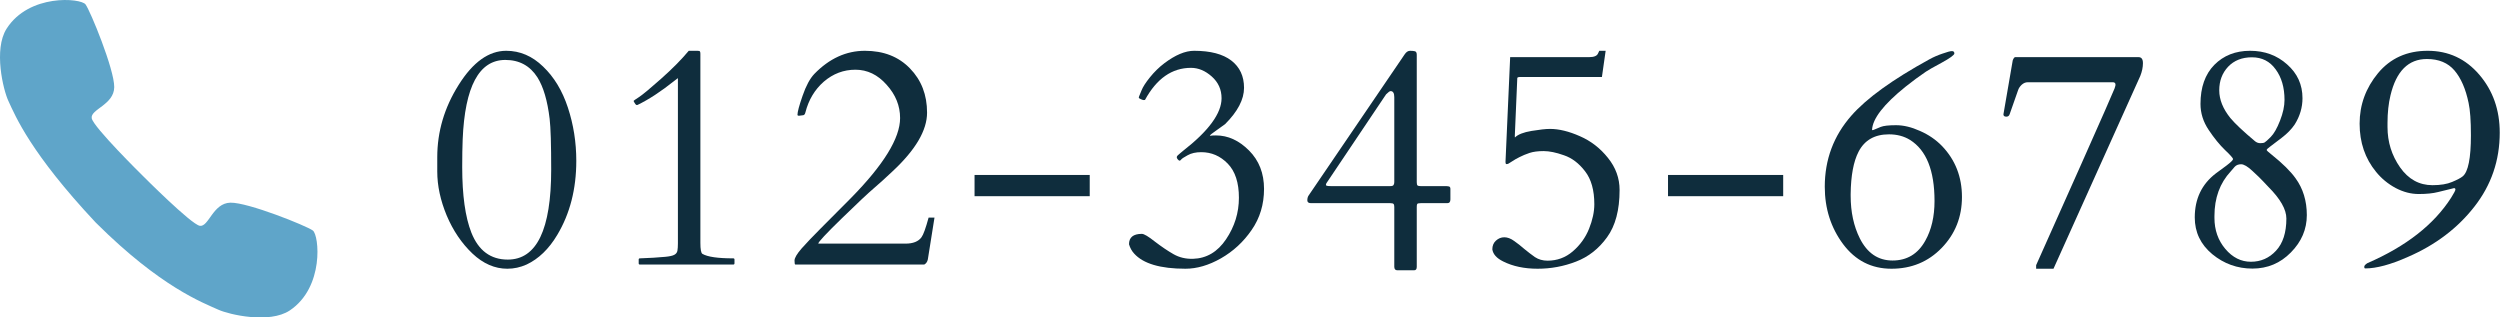
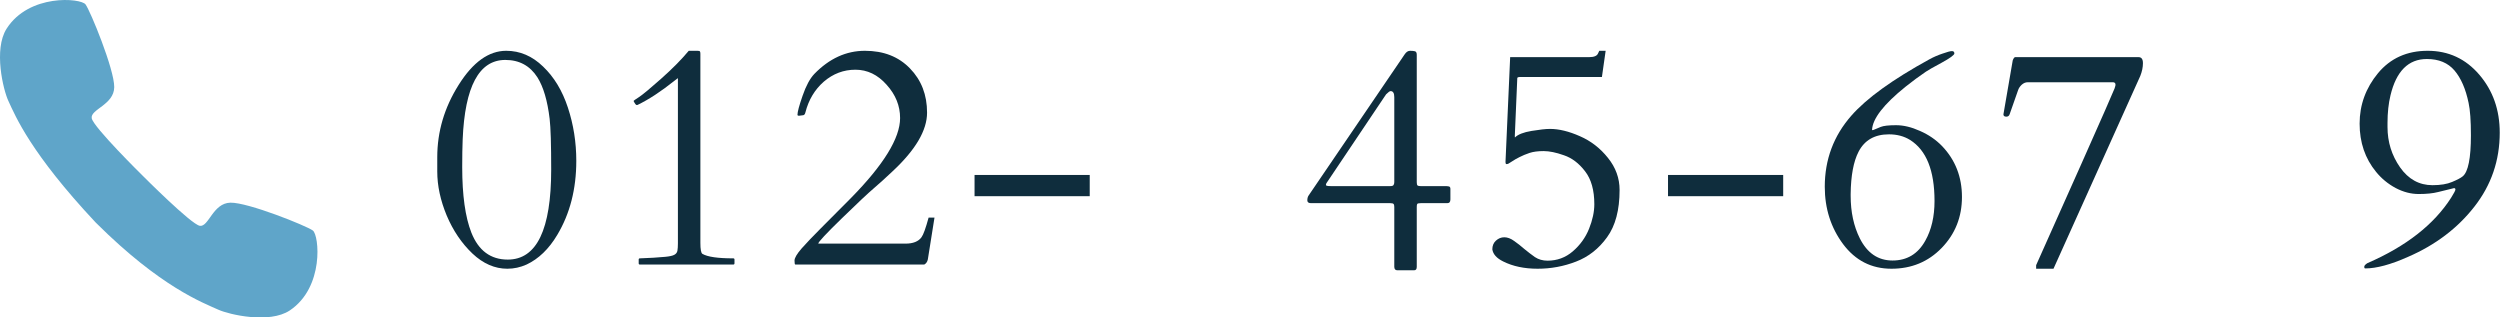
<svg xmlns="http://www.w3.org/2000/svg" width="189" height="24" viewBox="0 0 189 24" fill="none">
  <path d="M7.291 16.878C12.138 21.699 15.33 22.881 16.507 23.413C17.32 23.782 20.368 24.495 21.906 23.47C24.523 21.724 24.133 17.78 23.648 17.425C23.164 17.07 18.75 15.294 17.419 15.322C16.087 15.351 15.779 17.183 15.103 17.07C14.444 16.959 10.767 13.264 10.767 13.264C10.767 13.264 7.054 9.608 6.935 8.943C6.81 8.264 8.625 7.927 8.636 6.586C8.647 5.244 6.826 0.817 6.467 0.333C6.108 -0.15 2.193 -0.491 0.497 2.172C-0.499 3.736 0.247 6.798 0.627 7.616C1.17 8.794 2.323 11.584 7.232 16.82L7.291 16.878Z" fill="#5FA5C9" />
  <path d="M178.809 20.293C178.762 20.293 178.738 20.25 178.738 20.164C178.738 20.086 178.816 19.996 178.973 19.895C181.895 18.629 184.008 16.977 185.312 14.938C185.523 14.602 185.629 14.398 185.629 14.328C185.629 14.258 185.594 14.223 185.523 14.223L184.328 14.516C183.938 14.617 183.445 14.668 182.852 14.668C182.266 14.668 181.684 14.516 181.105 14.211C180.527 13.898 180.035 13.492 179.629 12.992C178.801 11.984 178.387 10.77 178.387 9.348C178.387 7.926 178.852 6.652 179.781 5.527C180.719 4.402 181.969 3.84 183.531 3.84C185.102 3.84 186.402 4.441 187.434 5.645C188.465 6.848 188.98 8.309 188.98 10.027C188.98 12.129 188.34 13.996 187.059 15.629C185.785 17.262 184.109 18.527 182.031 19.426C180.734 20.004 179.66 20.293 178.809 20.293ZM180.496 9.605C180.496 10.73 180.812 11.746 181.445 12.652C182.078 13.551 182.895 14 183.895 14C184.504 14 185 13.918 185.383 13.754C185.773 13.59 186.039 13.449 186.18 13.332C186.594 12.996 186.801 11.961 186.801 10.227C186.801 9.125 186.742 8.309 186.625 7.777C186.406 6.723 186.051 5.906 185.559 5.328C185.066 4.75 184.371 4.461 183.473 4.461C182.074 4.461 181.156 5.379 180.719 7.215C180.57 7.832 180.496 8.527 180.496 9.301V9.605Z" fill="#0F2D3D" />
-   <path d="M165.924 16.438C165.924 15.031 166.455 13.922 167.518 13.109C167.518 13.109 167.783 12.914 168.314 12.523C168.65 12.266 168.818 12.102 168.818 12.031C168.818 11.953 168.615 11.723 168.209 11.34C167.803 10.949 167.393 10.445 166.979 9.828C166.564 9.211 166.357 8.555 166.357 7.859C166.357 6.602 166.705 5.617 167.4 4.906C168.104 4.195 169.006 3.84 170.107 3.84C171.209 3.84 172.143 4.184 172.908 4.871C173.682 5.551 174.068 6.402 174.068 7.426C174.068 8.121 173.873 8.781 173.482 9.406C173.24 9.766 172.908 10.105 172.486 10.426C172.072 10.746 171.779 10.969 171.607 11.094C171.443 11.211 171.361 11.293 171.361 11.34C171.361 11.379 171.486 11.496 171.736 11.691C172.564 12.355 173.166 12.949 173.541 13.473C174.111 14.254 174.396 15.184 174.396 16.262C174.396 17.332 173.994 18.273 173.189 19.086C172.393 19.898 171.424 20.305 170.283 20.305C169.143 20.305 168.131 19.941 167.248 19.215C166.365 18.48 165.924 17.555 165.924 16.438ZM167.412 16.473C167.412 17.387 167.686 18.168 168.232 18.816C168.779 19.465 169.424 19.789 170.166 19.789C170.916 19.789 171.549 19.512 172.064 18.957C172.588 18.395 172.85 17.582 172.85 16.52C172.85 15.832 172.393 15.031 171.479 14.117C171.393 14.031 171.264 13.895 171.092 13.707C170.92 13.52 170.65 13.258 170.283 12.922C169.924 12.586 169.639 12.418 169.428 12.418C169.217 12.418 169.053 12.484 168.936 12.617C168.826 12.75 168.729 12.863 168.643 12.957C167.822 13.84 167.412 14.965 167.412 16.332V16.473ZM168.619 8.926C168.971 9.348 169.584 9.926 170.459 10.66C170.584 10.77 170.725 10.824 170.881 10.824C171.037 10.824 171.146 10.805 171.209 10.766C171.279 10.727 171.432 10.59 171.666 10.355C171.908 10.113 172.143 9.703 172.369 9.125C172.596 8.547 172.709 8.023 172.709 7.555C172.709 6.617 172.486 5.848 172.041 5.246C171.604 4.637 171.006 4.332 170.248 4.332C169.498 4.332 168.896 4.57 168.443 5.047C167.998 5.523 167.775 6.117 167.775 6.828C167.775 7.531 168.057 8.23 168.619 8.926Z" fill="#0F2D3D" />
  <path d="M161.678 4.32C161.896 4.32 162.006 4.473 162.006 4.777C162.006 5.082 161.939 5.402 161.807 5.738L155.244 20.316H153.932V20.047C154.674 18.391 155.326 16.93 155.889 15.664C156.451 14.398 156.943 13.297 157.365 12.359C158.912 8.883 159.744 6.992 159.861 6.688C159.986 6.375 159.943 6.219 159.732 6.219H153.287C153.131 6.219 152.982 6.281 152.842 6.406C152.709 6.531 152.619 6.664 152.572 6.805L151.939 8.609C151.9 8.75 151.814 8.82 151.682 8.82C151.533 8.82 151.459 8.762 151.459 8.645L152.162 4.566C152.225 4.402 152.287 4.32 152.35 4.32H161.678Z" fill="#0F2D3D" />
  <path d="M147.562 3.863C147.688 3.863 147.75 3.922 147.75 4.039C147.75 4.156 147.43 4.391 146.789 4.742C146.148 5.086 145.75 5.312 145.594 5.422C145.086 5.766 144.578 6.141 144.07 6.547C142.398 7.891 141.551 8.988 141.527 9.84C141.59 9.84 141.66 9.82 141.738 9.781C141.824 9.742 141.973 9.68 142.184 9.594C142.402 9.508 142.789 9.465 143.344 9.465C143.906 9.465 144.508 9.609 145.148 9.898C145.797 10.18 146.355 10.562 146.824 11.047C147.824 12.094 148.324 13.375 148.324 14.891C148.324 16.406 147.812 17.691 146.789 18.746C145.773 19.793 144.508 20.316 142.992 20.316C141.484 20.316 140.266 19.695 139.336 18.453C138.414 17.211 137.953 15.766 137.953 14.117C137.953 12.062 138.621 10.273 139.957 8.75C141.113 7.43 143.082 6.008 145.863 4.484C146.176 4.312 146.508 4.168 146.859 4.051C147.211 3.926 147.445 3.863 147.562 3.863ZM139.91 14.797C139.91 16.023 140.141 17.098 140.602 18.02C141.164 19.137 141.988 19.695 143.074 19.695C144.168 19.695 144.992 19.199 145.547 18.207C146.016 17.379 146.25 16.375 146.25 15.195C146.25 12.891 145.633 11.352 144.398 10.578C143.945 10.297 143.414 10.156 142.805 10.156C141.727 10.156 140.961 10.594 140.508 11.469C140.125 12.211 139.926 13.277 139.91 14.668V14.797Z" fill="#0F2D3D" />
  <path d="M134.809 13.227V14.832H126.102V13.227H134.809Z" fill="#0F2D3D" />
  <path d="M114.707 5.902L114.52 10.262C114.52 10.355 114.523 10.398 114.531 10.391C114.758 10.164 115.176 10 115.785 9.898C116.395 9.797 116.859 9.746 117.18 9.746C117.859 9.746 118.613 9.93 119.441 10.297C120.27 10.656 120.977 11.203 121.562 11.938C122.148 12.664 122.441 13.473 122.441 14.363C122.441 15.879 122.125 17.07 121.492 17.938C120.867 18.805 120.086 19.418 119.148 19.777C118.219 20.137 117.25 20.316 116.242 20.316C115.242 20.316 114.375 20.133 113.641 19.766C113.148 19.523 112.875 19.219 112.82 18.852C112.82 18.578 112.91 18.359 113.09 18.195C113.277 18.023 113.488 17.938 113.723 17.938C113.965 17.938 114.215 18.031 114.473 18.219C114.73 18.398 114.988 18.602 115.246 18.828C115.512 19.047 115.777 19.25 116.043 19.438C116.316 19.617 116.633 19.707 116.992 19.707C117.719 19.707 118.355 19.473 118.902 19.004C119.457 18.527 119.867 17.957 120.133 17.293C120.398 16.629 120.531 16.012 120.531 15.441C120.531 14.379 120.297 13.547 119.828 12.945C119.367 12.344 118.836 11.941 118.234 11.738C117.641 11.527 117.129 11.422 116.699 11.422C116.27 11.422 115.914 11.469 115.633 11.562C115.352 11.656 115.098 11.762 114.871 11.879C114.652 11.988 114.469 12.094 114.32 12.195C114.18 12.289 114.086 12.348 114.039 12.371C113.992 12.395 113.941 12.406 113.887 12.406C113.84 12.406 113.816 12.348 113.816 12.23L114.168 4.32H120.133C120.508 4.32 120.734 4.227 120.812 4.039C120.836 3.977 120.867 3.91 120.906 3.84H121.387L121.105 5.82H114.953C114.789 5.82 114.707 5.848 114.707 5.902Z" fill="#0F2D3D" />
  <path d="M99.115 15.359C98.928 15.359 98.834 15.289 98.834 15.148C98.834 15 98.865 14.879 98.928 14.785L106.193 4.109C106.311 3.93 106.447 3.84 106.604 3.84C106.76 3.84 106.881 3.852 106.967 3.875C107.061 3.898 107.107 3.988 107.107 4.145V13.777C107.107 13.902 107.127 13.984 107.166 14.023C107.205 14.055 107.283 14.07 107.4 14.07H109.287C109.373 14.07 109.455 14.078 109.533 14.094C109.611 14.109 109.65 14.172 109.65 14.281V15.078C109.65 15.266 109.572 15.359 109.416 15.359H107.412C107.264 15.359 107.174 15.379 107.143 15.418C107.119 15.457 107.107 15.531 107.107 15.641V20.176C107.107 20.348 107.041 20.434 106.908 20.434H105.643C105.486 20.434 105.408 20.344 105.408 20.164V15.641C105.408 15.531 105.389 15.457 105.35 15.418C105.318 15.379 105.236 15.359 105.104 15.359H99.115ZM105.408 7.344C105.408 7.039 105.314 6.887 105.127 6.887C105.064 6.887 104.951 6.969 104.787 7.133L100.287 13.836C100.256 13.875 100.24 13.926 100.24 13.988C100.24 14.043 100.361 14.07 100.604 14.07H105.104C105.236 14.07 105.318 14.043 105.35 13.988C105.389 13.934 105.408 13.859 105.408 13.766V7.344Z" fill="#0F2D3D" />
-   <path d="M91.506 10.262C91.6 10.246 91.74 10.238 91.928 10.238C92.834 10.238 93.666 10.617 94.424 11.375C95.182 12.133 95.561 13.102 95.561 14.281C95.561 15.453 95.248 16.488 94.623 17.387C94.006 18.285 93.232 19 92.303 19.531C91.381 20.055 90.486 20.316 89.619 20.316C87.721 20.316 86.428 19.934 85.74 19.168C85.561 18.973 85.432 18.738 85.353 18.465C85.353 17.941 85.678 17.68 86.326 17.68C86.49 17.68 86.818 17.875 87.311 18.266C87.811 18.648 88.279 18.965 88.717 19.215C89.154 19.465 89.647 19.582 90.193 19.566C91.217 19.535 92.049 19.043 92.689 18.09C93.338 17.129 93.662 16.082 93.662 14.949C93.662 13.809 93.381 12.949 92.818 12.371C92.256 11.793 91.588 11.504 90.814 11.504C90.4 11.504 90.057 11.582 89.783 11.738C89.51 11.887 89.35 11.992 89.303 12.055C89.256 12.117 89.213 12.148 89.174 12.148C89.143 12.148 89.1 12.117 89.045 12.055C88.99 11.992 88.963 11.938 88.963 11.891C88.963 11.844 88.986 11.797 89.033 11.75C89.088 11.695 89.15 11.641 89.221 11.586C89.291 11.523 89.361 11.465 89.432 11.41C91.377 9.895 92.35 8.566 92.35 7.426C92.35 6.77 92.103 6.223 91.611 5.785C91.119 5.348 90.596 5.129 90.041 5.129C88.603 5.129 87.443 5.938 86.561 7.555C86.553 7.562 86.522 7.566 86.467 7.566C86.42 7.566 86.346 7.543 86.244 7.496C86.143 7.449 86.092 7.414 86.092 7.391C86.092 7.367 86.1 7.332 86.115 7.285C86.139 7.238 86.201 7.086 86.303 6.828C86.404 6.57 86.615 6.242 86.936 5.844C87.264 5.438 87.623 5.086 88.014 4.789C88.85 4.156 89.603 3.84 90.275 3.84C91.51 3.84 92.447 4.086 93.088 4.578C93.728 5.07 94.049 5.758 94.049 6.641C94.049 7.516 93.572 8.43 92.619 9.383C92.455 9.508 92.221 9.676 91.916 9.887C91.619 10.09 91.471 10.211 91.471 10.25V10.262H91.506Z" fill="#0F2D3D" />
  <path d="M82.383 13.227V14.832H73.676V13.227H82.383Z" fill="#0F2D3D" />
  <path d="M60.688 8.715L60.406 8.75C60.328 8.75 60.289 8.727 60.289 8.68C60.289 8.461 60.418 7.98 60.676 7.238C60.934 6.488 61.23 5.938 61.566 5.586C62.699 4.422 63.973 3.84 65.387 3.84C66.801 3.84 67.938 4.285 68.797 5.176C69.656 6.059 70.086 7.172 70.086 8.516C70.086 9.852 69.219 11.328 67.484 12.945C66.938 13.461 66.481 13.875 66.113 14.188C65.644 14.586 64.816 15.363 63.629 16.52C62.449 17.668 61.859 18.301 61.859 18.418H68.457C69.027 18.418 69.43 18.258 69.664 17.938C69.805 17.75 69.984 17.254 70.203 16.449H70.648L70.144 19.613C70.106 19.793 70.016 19.922 69.875 20H60.125C60.086 20 60.066 19.898 60.066 19.695C60.066 19.5 60.246 19.195 60.605 18.781C60.973 18.367 61.438 17.879 62 17.316C62.57 16.746 63.344 15.969 64.32 14.984C66.805 12.461 68.047 10.441 68.047 8.926C68.047 7.996 67.707 7.156 67.027 6.406C66.356 5.648 65.57 5.27 64.672 5.27C63.781 5.27 62.984 5.57 62.281 6.172C61.594 6.773 61.129 7.551 60.887 8.504C60.855 8.645 60.789 8.715 60.688 8.715Z" fill="#0F2D3D" />
  <path d="M48.133 7.941C48.078 7.941 48 7.84 47.898 7.637C47.898 7.613 48.039 7.512 48.32 7.332C48.602 7.145 49.16 6.68 49.996 5.938C50.832 5.195 51.523 4.496 52.07 3.84H52.727C52.828 3.84 52.891 3.855 52.914 3.887C52.938 3.918 52.949 3.977 52.949 4.062V18.359C52.949 18.852 53 19.129 53.102 19.191C53.484 19.418 54.262 19.531 55.434 19.531C55.496 19.531 55.527 19.562 55.527 19.625V19.906C55.527 19.969 55.496 20 55.434 20H48.379C48.316 20 48.285 19.969 48.285 19.906V19.625C48.285 19.562 48.316 19.531 48.379 19.531C48.77 19.508 49.109 19.492 49.398 19.484C49.688 19.469 49.992 19.445 50.312 19.414C50.633 19.383 50.855 19.332 50.98 19.262C51.113 19.191 51.191 19.086 51.215 18.945C51.238 18.805 51.25 18.621 51.25 18.395V5.914C51.258 5.898 51.172 5.961 50.992 6.102C49.977 6.914 49.047 7.523 48.203 7.93L48.133 7.941Z" fill="#0F2D3D" />
  <path d="M33.057 11.879C33.057 9.949 33.596 8.129 34.674 6.418C35.752 4.699 36.951 3.84 38.272 3.84C39.31 3.84 40.24 4.238 41.06 5.035C41.889 5.824 42.514 6.859 42.935 8.141C43.357 9.422 43.568 10.762 43.568 12.16C43.568 14.293 43.088 16.16 42.127 17.762C41.494 18.824 40.721 19.57 39.807 20C39.338 20.211 38.853 20.316 38.353 20.316C37.408 20.316 36.529 19.934 35.717 19.168C34.904 18.395 34.256 17.438 33.772 16.297C33.295 15.148 33.057 14.039 33.057 12.969V11.879ZM38.389 19.625C40.576 19.625 41.67 17.355 41.67 12.816C41.67 10.918 41.631 9.641 41.553 8.984C41.389 7.609 41.08 6.562 40.627 5.844C40.065 4.969 39.256 4.531 38.201 4.531C36.217 4.531 35.143 6.535 34.978 10.543C34.955 11.121 34.943 11.816 34.943 12.629C34.943 14.762 35.174 16.414 35.635 17.586C36.174 18.945 37.092 19.625 38.389 19.625Z" fill="#0F2D3D" />
</svg>